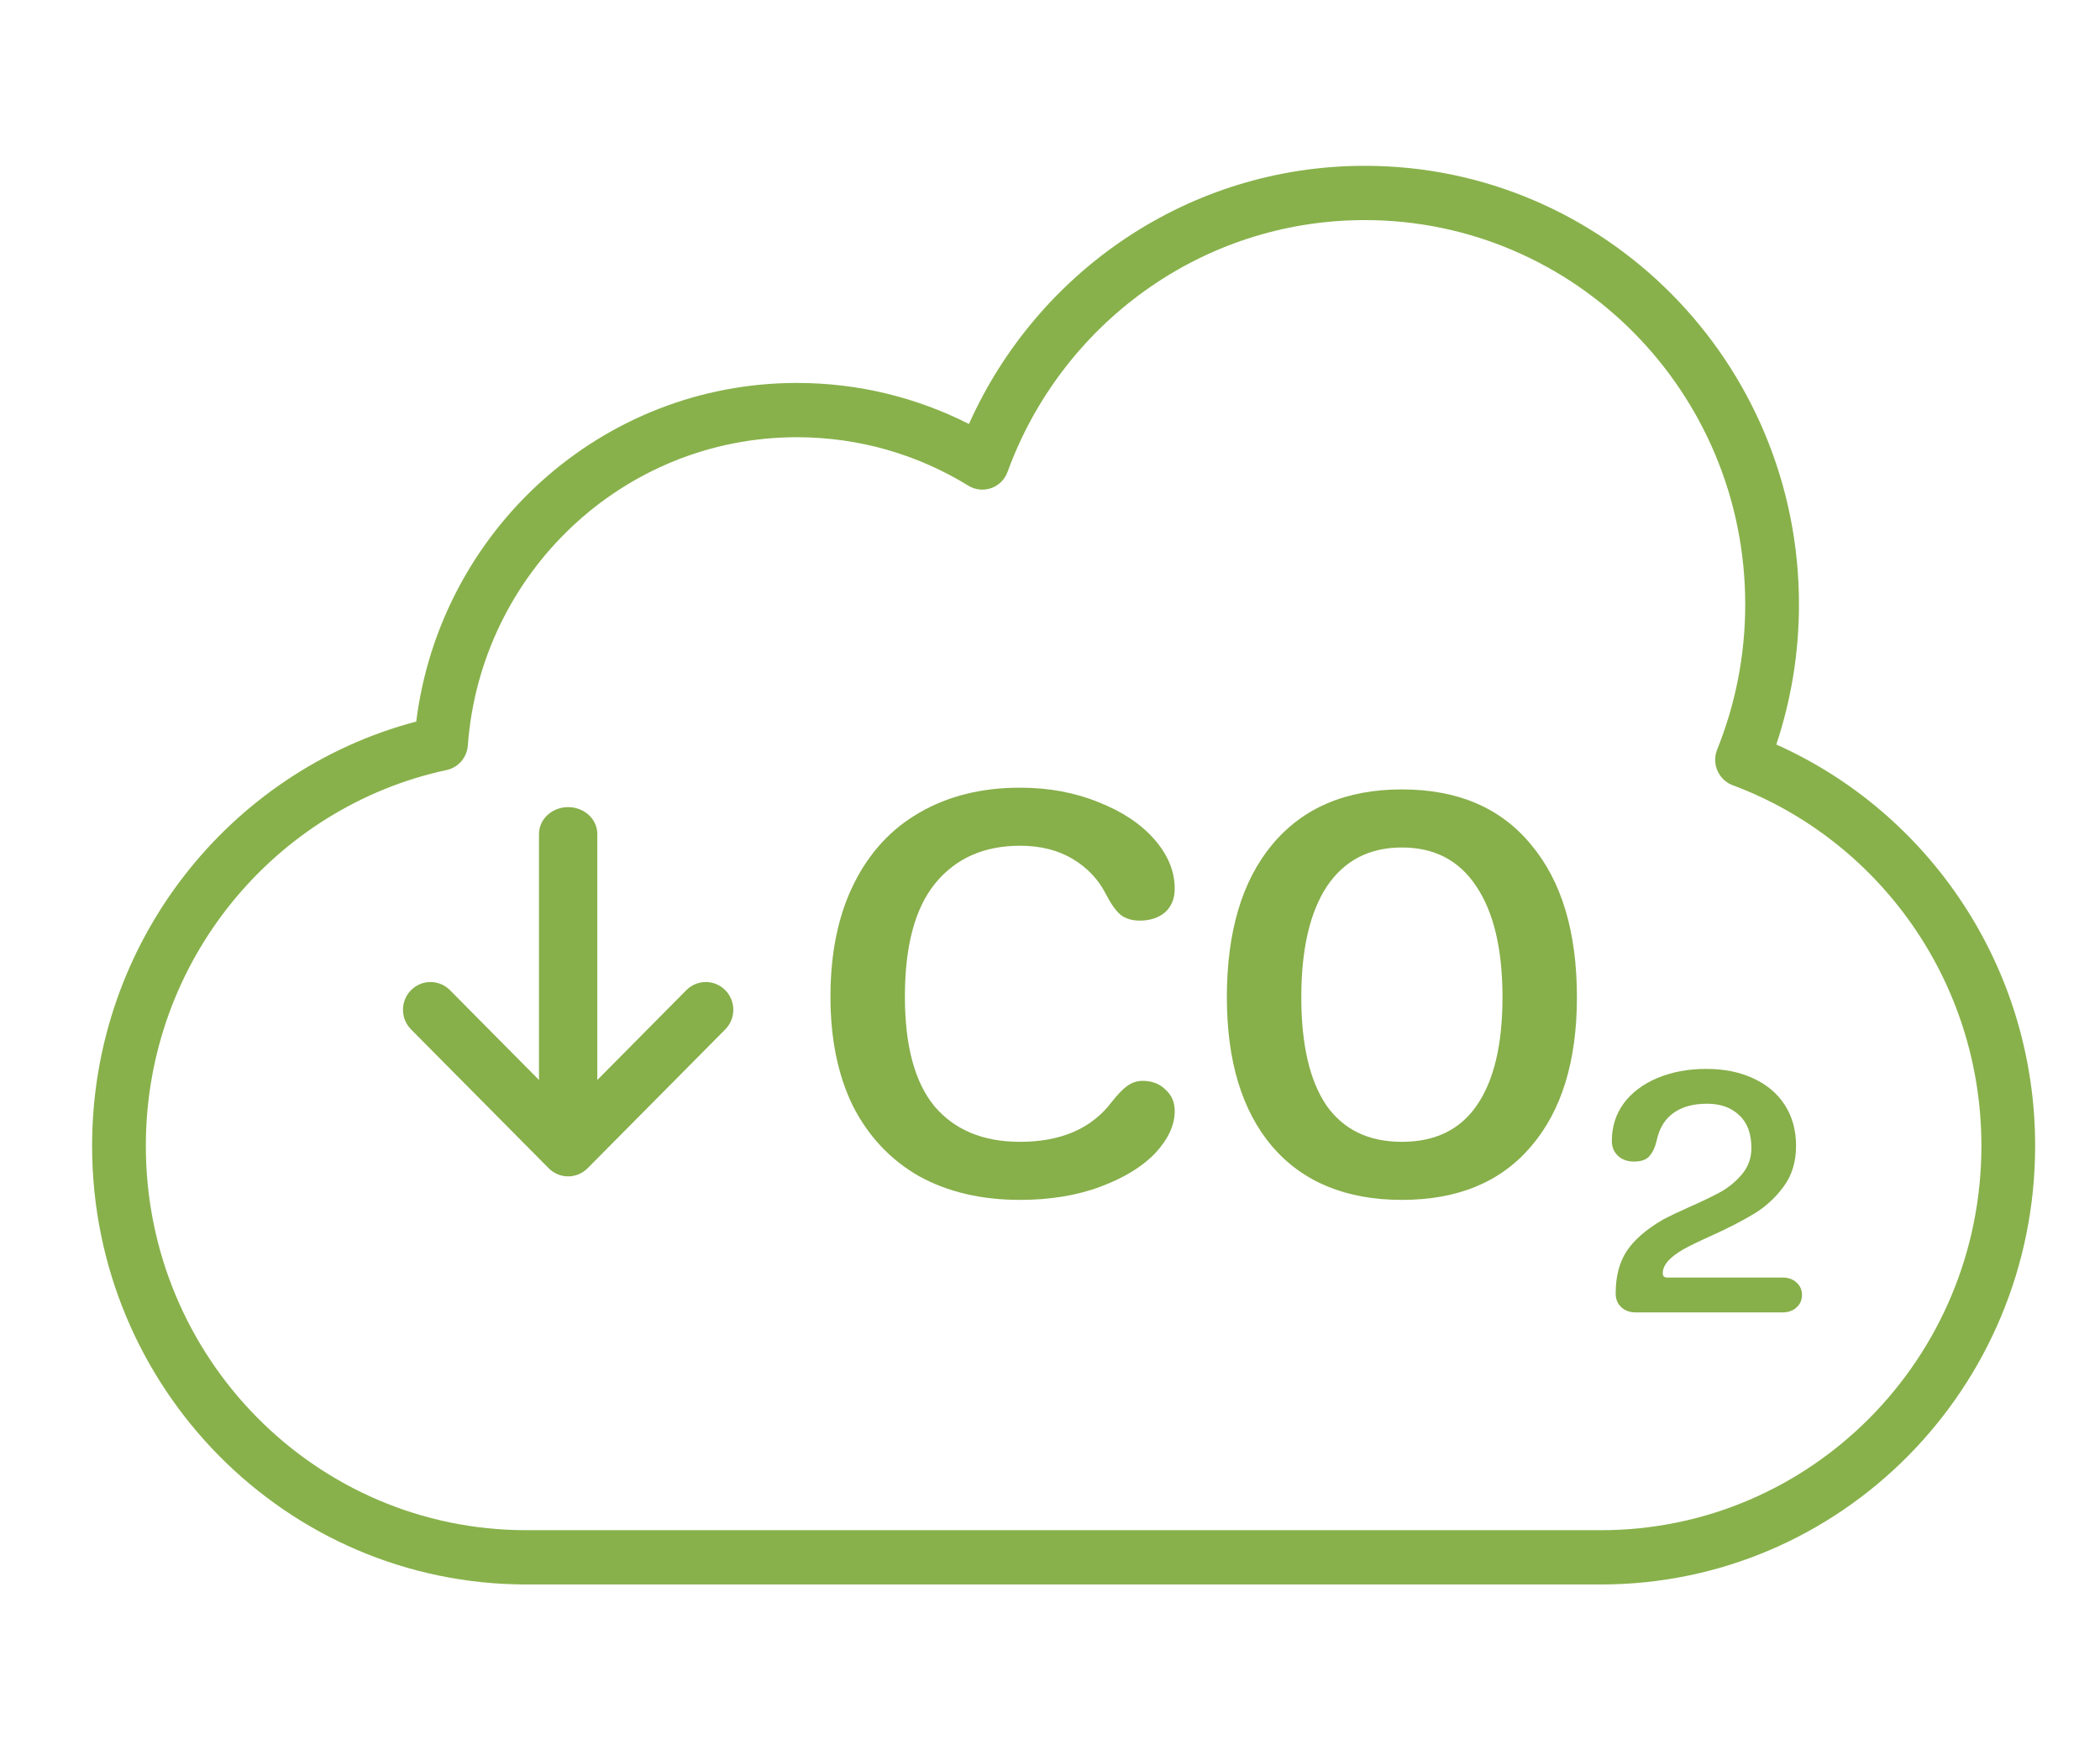
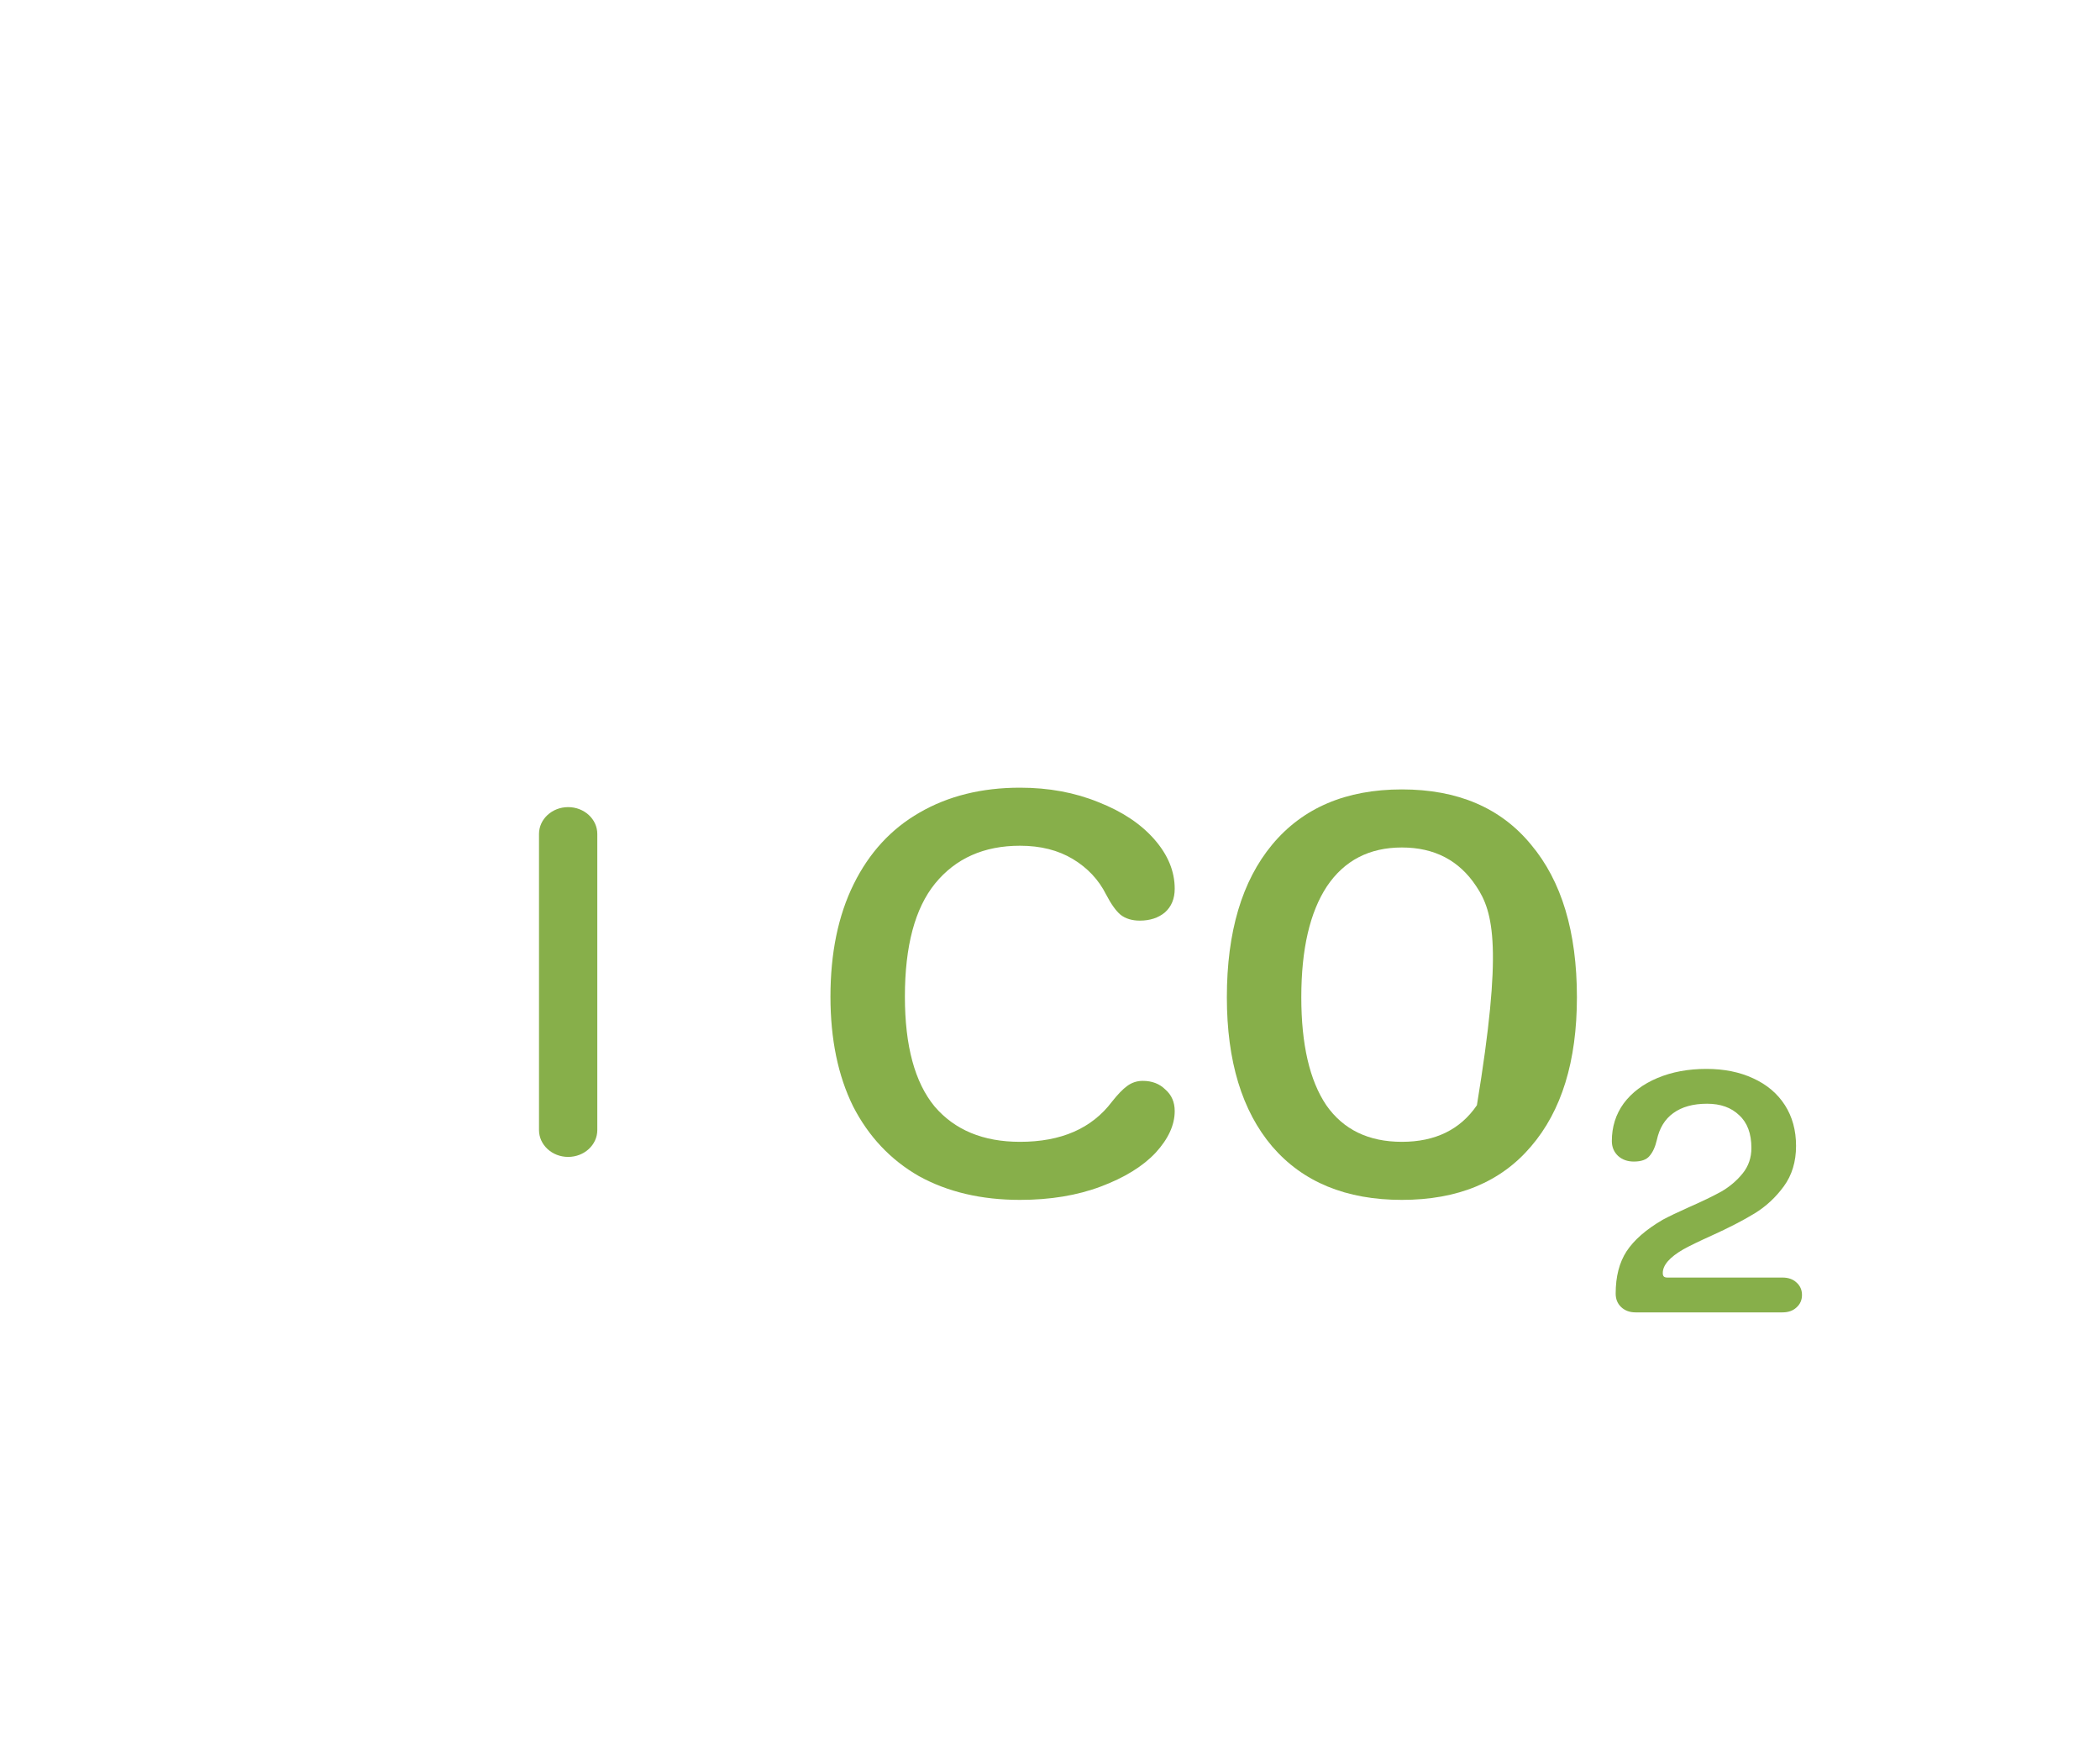
<svg xmlns="http://www.w3.org/2000/svg" width="114" height="95" viewBox="0 0 114 95" fill="none">
-   <path fill-rule="evenodd" clip-rule="evenodd" d="M52.6 23.013C56.296 14.752 64.525 9 74.088 9C87.106 9 97.658 19.657 97.658 32.806C97.658 35.464 97.225 38.021 96.428 40.41C104.702 44.104 110.479 52.466 110.479 62.194C110.479 75.343 99.928 86 86.91 86H28.57C15.552 86 5 75.343 5 62.194C5 51.13 12.471 41.834 22.596 39.163C23.892 28.798 32.65 20.785 43.262 20.785C46.617 20.785 49.79 21.587 52.6 23.013ZM94.097 42.633C93.799 42.53 93.537 42.331 93.357 42.06C93.086 41.653 93.033 41.136 93.217 40.682C94.198 38.252 94.741 35.595 94.741 32.806C94.741 21.285 85.495 11.946 74.088 11.946C65.188 11.946 57.599 17.634 54.697 25.611C54.547 26.025 54.221 26.349 53.809 26.494C53.397 26.64 52.942 26.591 52.569 26.362C49.857 24.693 46.673 23.731 43.262 23.731C33.822 23.731 26.086 31.106 25.397 40.463C25.349 41.116 24.881 41.658 24.247 41.794C14.915 43.801 7.917 52.173 7.917 62.194C7.917 73.715 17.163 83.054 28.57 83.054H86.91C98.317 83.054 107.562 73.715 107.562 62.194C107.562 53.23 101.962 45.582 94.097 42.633Z" fill="#88B14B" />
  <path fill-rule="evenodd" clip-rule="evenodd" d="M30.842 43.808C31.716 43.808 32.425 44.46 32.425 45.265L32.425 61.336C32.425 62.141 31.716 62.794 30.842 62.794C29.969 62.794 29.26 62.141 29.26 61.336L29.26 45.265C29.26 44.46 29.969 43.808 30.842 43.808Z" fill="#87AF4A" />
-   <path fill-rule="evenodd" clip-rule="evenodd" d="M22.314 53.743C22.897 53.155 23.843 53.155 24.426 53.743L30.843 60.214L37.259 53.743C37.842 53.155 38.788 53.155 39.371 53.743C39.954 54.331 39.954 55.285 39.371 55.873L31.898 63.409C31.315 63.997 30.37 63.997 29.787 63.409L22.314 55.873C21.731 55.285 21.731 54.331 22.314 53.743Z" fill="#87AF4A" />
  <path d="M61.876 49.969C61.455 49.969 61.108 49.864 60.834 49.654C60.582 49.444 60.319 49.076 60.045 48.551C59.645 47.753 59.045 47.112 58.246 46.629C57.446 46.146 56.489 45.904 55.373 45.904C53.416 45.904 51.88 46.587 50.764 47.952C49.67 49.297 49.123 51.345 49.123 54.097C49.123 56.765 49.66 58.75 50.733 60.053C51.827 61.334 53.374 61.975 55.373 61.975C57.604 61.975 59.266 61.25 60.361 59.8C60.676 59.401 60.95 59.118 61.181 58.95C61.434 58.761 61.718 58.666 62.034 58.666C62.539 58.666 62.949 58.824 63.265 59.139C63.602 59.433 63.77 59.822 63.77 60.305C63.77 61.061 63.423 61.817 62.728 62.573C62.034 63.309 61.045 63.918 59.761 64.401C58.477 64.884 57.015 65.126 55.373 65.126C53.269 65.126 51.438 64.695 49.88 63.834C48.344 62.952 47.155 61.691 46.313 60.053C45.493 58.393 45.082 56.408 45.082 54.097C45.082 51.723 45.503 49.685 46.345 47.984C47.187 46.282 48.376 44.99 49.912 44.108C51.469 43.205 53.29 42.753 55.373 42.753C56.93 42.753 58.351 43.016 59.635 43.541C60.918 44.045 61.928 44.717 62.665 45.557C63.402 46.398 63.77 47.291 63.77 48.236C63.77 48.782 63.591 49.213 63.233 49.528C62.876 49.822 62.423 49.969 61.876 49.969Z" fill="#87AF4A" />
-   <path d="M76.103 65.126C73.072 65.126 70.726 64.159 69.063 62.227C67.422 60.294 66.601 57.595 66.601 54.128C66.601 50.578 67.422 47.816 69.063 45.841C70.726 43.845 73.072 42.847 76.103 42.847C79.133 42.847 81.469 43.845 83.111 45.841C84.773 47.816 85.604 50.578 85.604 54.128C85.604 57.595 84.773 60.294 83.111 62.227C81.469 64.159 79.133 65.126 76.103 65.126ZM76.103 61.975C77.912 61.975 79.27 61.313 80.175 59.989C81.101 58.645 81.564 56.691 81.564 54.128C81.564 51.523 81.09 49.517 80.143 48.11C79.217 46.702 77.87 45.999 76.103 45.999C74.335 45.999 72.978 46.702 72.031 48.11C71.105 49.517 70.642 51.523 70.642 54.128C70.642 56.691 71.094 58.645 71.999 59.989C72.925 61.313 74.293 61.975 76.103 61.975Z" fill="#87AF4A" />
+   <path d="M76.103 65.126C73.072 65.126 70.726 64.159 69.063 62.227C67.422 60.294 66.601 57.595 66.601 54.128C66.601 50.578 67.422 47.816 69.063 45.841C70.726 43.845 73.072 42.847 76.103 42.847C79.133 42.847 81.469 43.845 83.111 45.841C84.773 47.816 85.604 50.578 85.604 54.128C85.604 57.595 84.773 60.294 83.111 62.227C81.469 64.159 79.133 65.126 76.103 65.126ZM76.103 61.975C77.912 61.975 79.27 61.313 80.175 59.989C81.564 51.523 81.09 49.517 80.143 48.11C79.217 46.702 77.87 45.999 76.103 45.999C74.335 45.999 72.978 46.702 72.031 48.11C71.105 49.517 70.642 51.523 70.642 54.128C70.642 56.691 71.094 58.645 71.999 59.989C72.925 61.313 74.293 61.975 76.103 61.975Z" fill="#87AF4A" />
  <path d="M88.788 71.232C88.472 71.232 88.213 71.138 88.011 70.949C87.809 70.76 87.708 70.514 87.708 70.211C87.708 69.291 87.904 68.529 88.295 67.924C88.699 67.306 89.356 66.733 90.265 66.203C90.593 66.027 91.067 65.8 91.685 65.523C92.405 65.207 92.992 64.924 93.447 64.672C93.901 64.407 94.287 64.079 94.602 63.689C94.918 63.298 95.076 62.838 95.076 62.308C95.076 61.527 94.855 60.934 94.413 60.531C93.984 60.115 93.403 59.907 92.67 59.907C91.913 59.907 91.3 60.077 90.833 60.418C90.379 60.745 90.082 61.231 89.943 61.874C89.855 62.252 89.722 62.542 89.545 62.743C89.381 62.945 89.097 63.046 88.693 63.046C88.352 63.046 88.068 62.945 87.841 62.743C87.613 62.529 87.5 62.258 87.5 61.93C87.5 61.161 87.714 60.481 88.144 59.888C88.585 59.296 89.198 58.836 89.981 58.508C90.764 58.181 91.647 58.017 92.632 58.017C93.592 58.017 94.438 58.187 95.17 58.527C95.915 58.867 96.49 59.353 96.894 59.983C97.298 60.613 97.5 61.35 97.5 62.195C97.5 63.052 97.279 63.783 96.837 64.388C96.395 64.993 95.865 65.485 95.246 65.863C94.627 66.241 93.845 66.644 92.898 67.073C92.228 67.375 91.723 67.621 91.382 67.81C90.637 68.239 90.265 68.667 90.265 69.096C90.265 69.184 90.284 69.247 90.322 69.285C90.36 69.323 90.423 69.342 90.511 69.342H96.761C97.077 69.342 97.33 69.43 97.519 69.606C97.721 69.783 97.822 70.01 97.822 70.287C97.822 70.564 97.721 70.791 97.519 70.968C97.33 71.144 97.077 71.232 96.761 71.232H88.788Z" fill="#87AF4A" />
</svg>